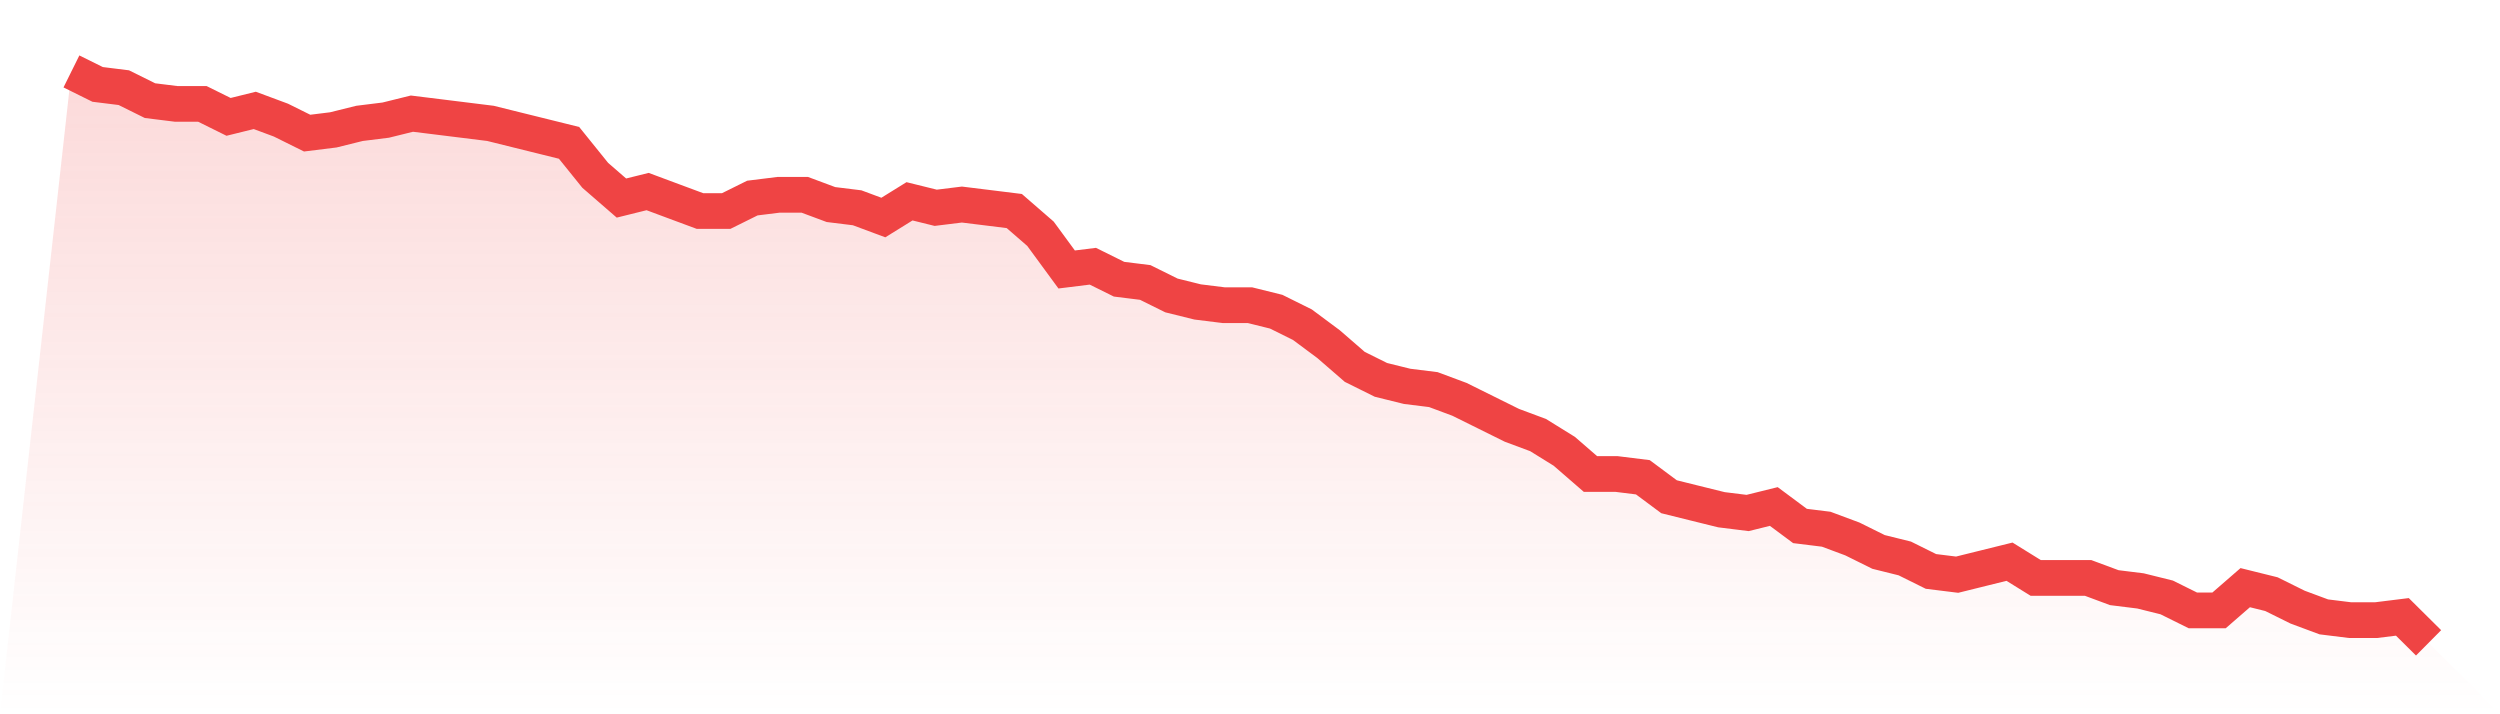
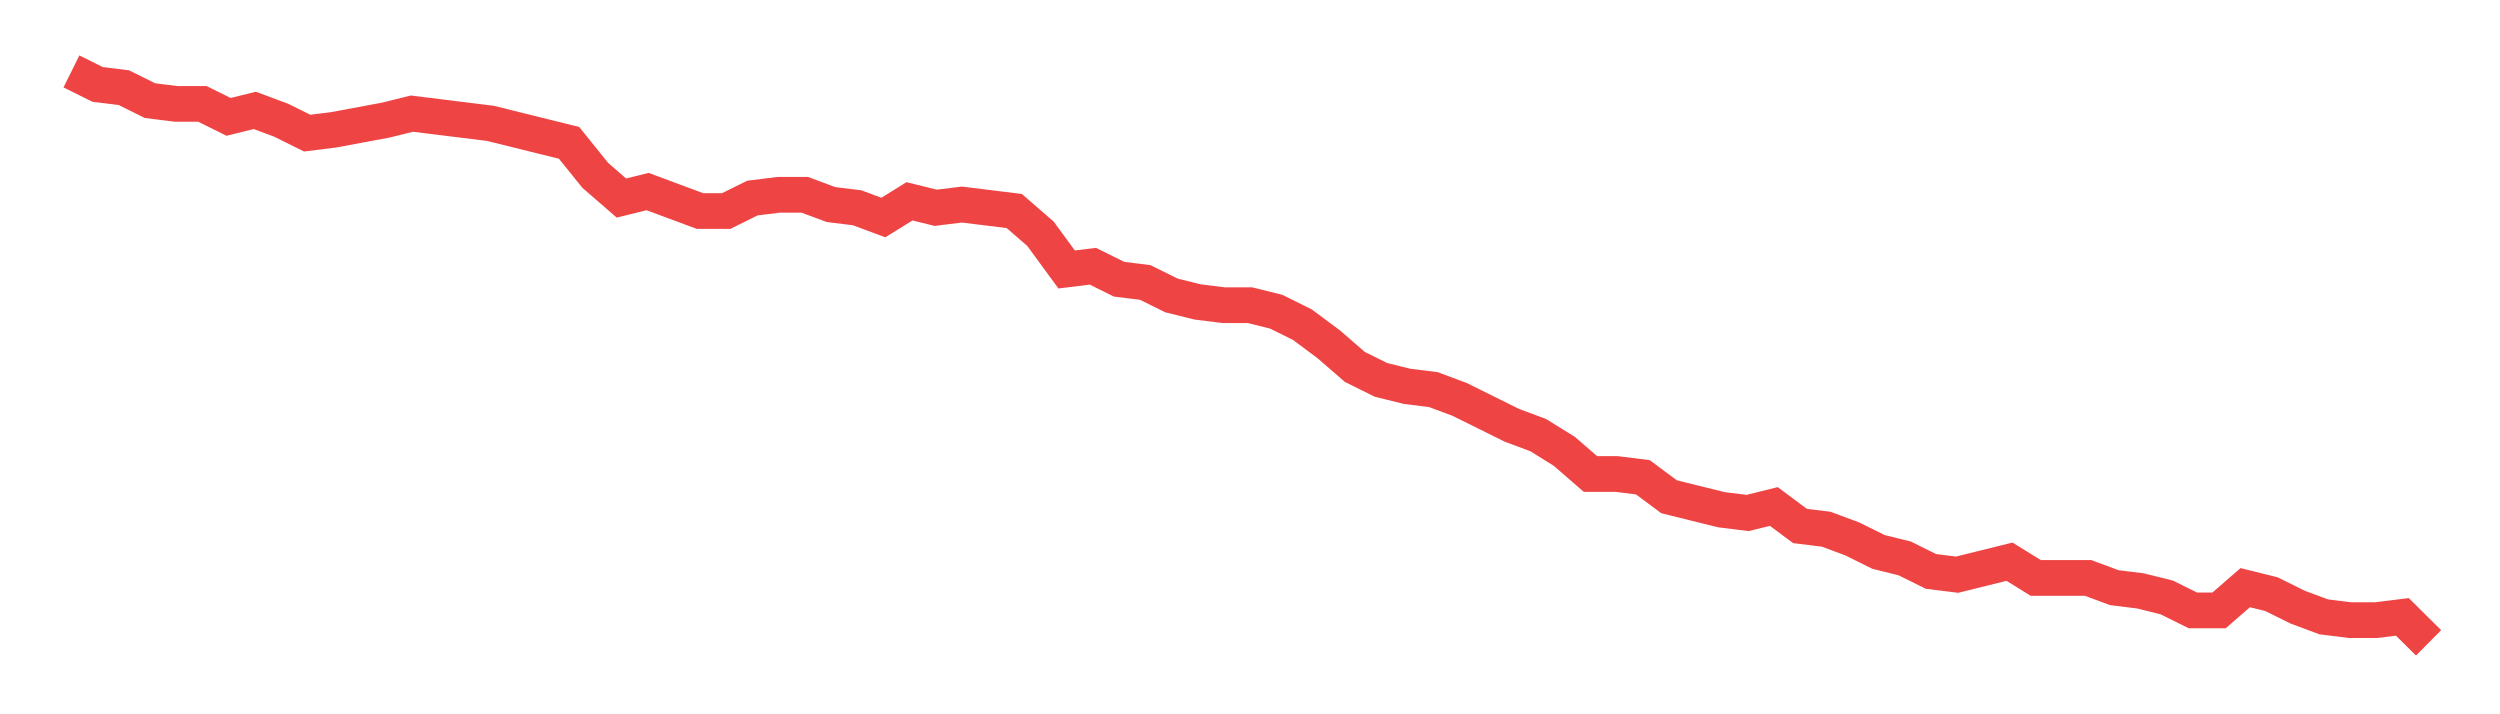
<svg xmlns="http://www.w3.org/2000/svg" viewBox="0 0 140 40">
  <defs>
    <linearGradient id="gradient" x1="0" x2="0" y1="0" y2="1">
      <stop offset="0%" stop-color="#ef4444" stop-opacity="0.2" />
      <stop offset="100%" stop-color="#ef4444" stop-opacity="0" />
    </linearGradient>
  </defs>
-   <path d="M4,4 L4,4 L5.467,4.727 L6.933,4.909 L8.4,5.636 L9.867,5.818 L11.333,5.818 L12.8,6.545 L14.267,6.182 L15.733,6.727 L17.2,7.455 L18.667,7.273 L20.133,6.909 L21.6,6.727 L23.067,6.364 L24.533,6.545 L26,6.727 L27.467,6.909 L28.933,7.273 L30.4,7.636 L31.867,8 L33.333,9.818 L34.8,11.091 L36.267,10.727 L37.733,11.273 L39.2,11.818 L40.667,11.818 L42.133,11.091 L43.6,10.909 L45.067,10.909 L46.533,11.455 L48,11.636 L49.467,12.182 L50.933,11.273 L52.4,11.636 L53.867,11.455 L55.333,11.636 L56.8,11.818 L58.267,13.091 L59.733,15.091 L61.2,14.909 L62.667,15.636 L64.133,15.818 L65.6,16.545 L67.067,16.909 L68.533,17.091 L70,17.091 L71.467,17.455 L72.933,18.182 L74.4,19.273 L75.867,20.545 L77.333,21.273 L78.8,21.636 L80.267,21.818 L81.733,22.364 L83.2,23.091 L84.667,23.818 L86.133,24.364 L87.6,25.273 L89.067,26.545 L90.533,26.545 L92,26.727 L93.467,27.818 L94.933,28.182 L96.4,28.545 L97.867,28.727 L99.333,28.364 L100.8,29.455 L102.267,29.636 L103.733,30.182 L105.2,30.909 L106.667,31.273 L108.133,32 L109.6,32.182 L111.067,31.818 L112.533,31.455 L114,32.364 L115.467,32.364 L116.933,32.364 L118.4,32.909 L119.867,33.091 L121.333,33.455 L122.8,34.182 L124.267,34.182 L125.733,32.909 L127.2,33.273 L128.667,34 L130.133,34.545 L131.6,34.727 L133.067,34.727 L134.533,34.545 L136,36 L140,40 L0,40 z" fill="url(#gradient)" />
-   <path d="M4,4 L4,4 L5.467,4.727 L6.933,4.909 L8.4,5.636 L9.867,5.818 L11.333,5.818 L12.8,6.545 L14.267,6.182 L15.733,6.727 L17.2,7.455 L18.667,7.273 L20.133,6.909 L21.6,6.727 L23.067,6.364 L24.533,6.545 L26,6.727 L27.467,6.909 L28.933,7.273 L30.4,7.636 L31.867,8 L33.333,9.818 L34.8,11.091 L36.267,10.727 L37.733,11.273 L39.2,11.818 L40.667,11.818 L42.133,11.091 L43.6,10.909 L45.067,10.909 L46.533,11.455 L48,11.636 L49.467,12.182 L50.933,11.273 L52.4,11.636 L53.867,11.455 L55.333,11.636 L56.8,11.818 L58.267,13.091 L59.733,15.091 L61.2,14.909 L62.667,15.636 L64.133,15.818 L65.6,16.545 L67.067,16.909 L68.533,17.091 L70,17.091 L71.467,17.455 L72.933,18.182 L74.4,19.273 L75.867,20.545 L77.333,21.273 L78.8,21.636 L80.267,21.818 L81.733,22.364 L83.2,23.091 L84.667,23.818 L86.133,24.364 L87.6,25.273 L89.067,26.545 L90.533,26.545 L92,26.727 L93.467,27.818 L94.933,28.182 L96.4,28.545 L97.867,28.727 L99.333,28.364 L100.8,29.455 L102.267,29.636 L103.733,30.182 L105.2,30.909 L106.667,31.273 L108.133,32 L109.6,32.182 L111.067,31.818 L112.533,31.455 L114,32.364 L115.467,32.364 L116.933,32.364 L118.4,32.909 L119.867,33.091 L121.333,33.455 L122.8,34.182 L124.267,34.182 L125.733,32.909 L127.2,33.273 L128.667,34 L130.133,34.545 L131.6,34.727 L133.067,34.727 L134.533,34.545 L136,36" fill="none" stroke="#ef4444" stroke-width="2" />
+   <path d="M4,4 L4,4 L5.467,4.727 L6.933,4.909 L8.4,5.636 L9.867,5.818 L11.333,5.818 L12.8,6.545 L14.267,6.182 L15.733,6.727 L17.2,7.455 L18.667,7.273 L21.6,6.727 L23.067,6.364 L24.533,6.545 L26,6.727 L27.467,6.909 L28.933,7.273 L30.4,7.636 L31.867,8 L33.333,9.818 L34.8,11.091 L36.267,10.727 L37.733,11.273 L39.2,11.818 L40.667,11.818 L42.133,11.091 L43.6,10.909 L45.067,10.909 L46.533,11.455 L48,11.636 L49.467,12.182 L50.933,11.273 L52.4,11.636 L53.867,11.455 L55.333,11.636 L56.8,11.818 L58.267,13.091 L59.733,15.091 L61.2,14.909 L62.667,15.636 L64.133,15.818 L65.6,16.545 L67.067,16.909 L68.533,17.091 L70,17.091 L71.467,17.455 L72.933,18.182 L74.4,19.273 L75.867,20.545 L77.333,21.273 L78.8,21.636 L80.267,21.818 L81.733,22.364 L83.2,23.091 L84.667,23.818 L86.133,24.364 L87.6,25.273 L89.067,26.545 L90.533,26.545 L92,26.727 L93.467,27.818 L94.933,28.182 L96.4,28.545 L97.867,28.727 L99.333,28.364 L100.8,29.455 L102.267,29.636 L103.733,30.182 L105.2,30.909 L106.667,31.273 L108.133,32 L109.6,32.182 L111.067,31.818 L112.533,31.455 L114,32.364 L115.467,32.364 L116.933,32.364 L118.4,32.909 L119.867,33.091 L121.333,33.455 L122.8,34.182 L124.267,34.182 L125.733,32.909 L127.2,33.273 L128.667,34 L130.133,34.545 L131.6,34.727 L133.067,34.727 L134.533,34.545 L136,36" fill="none" stroke="#ef4444" stroke-width="2" />
</svg>